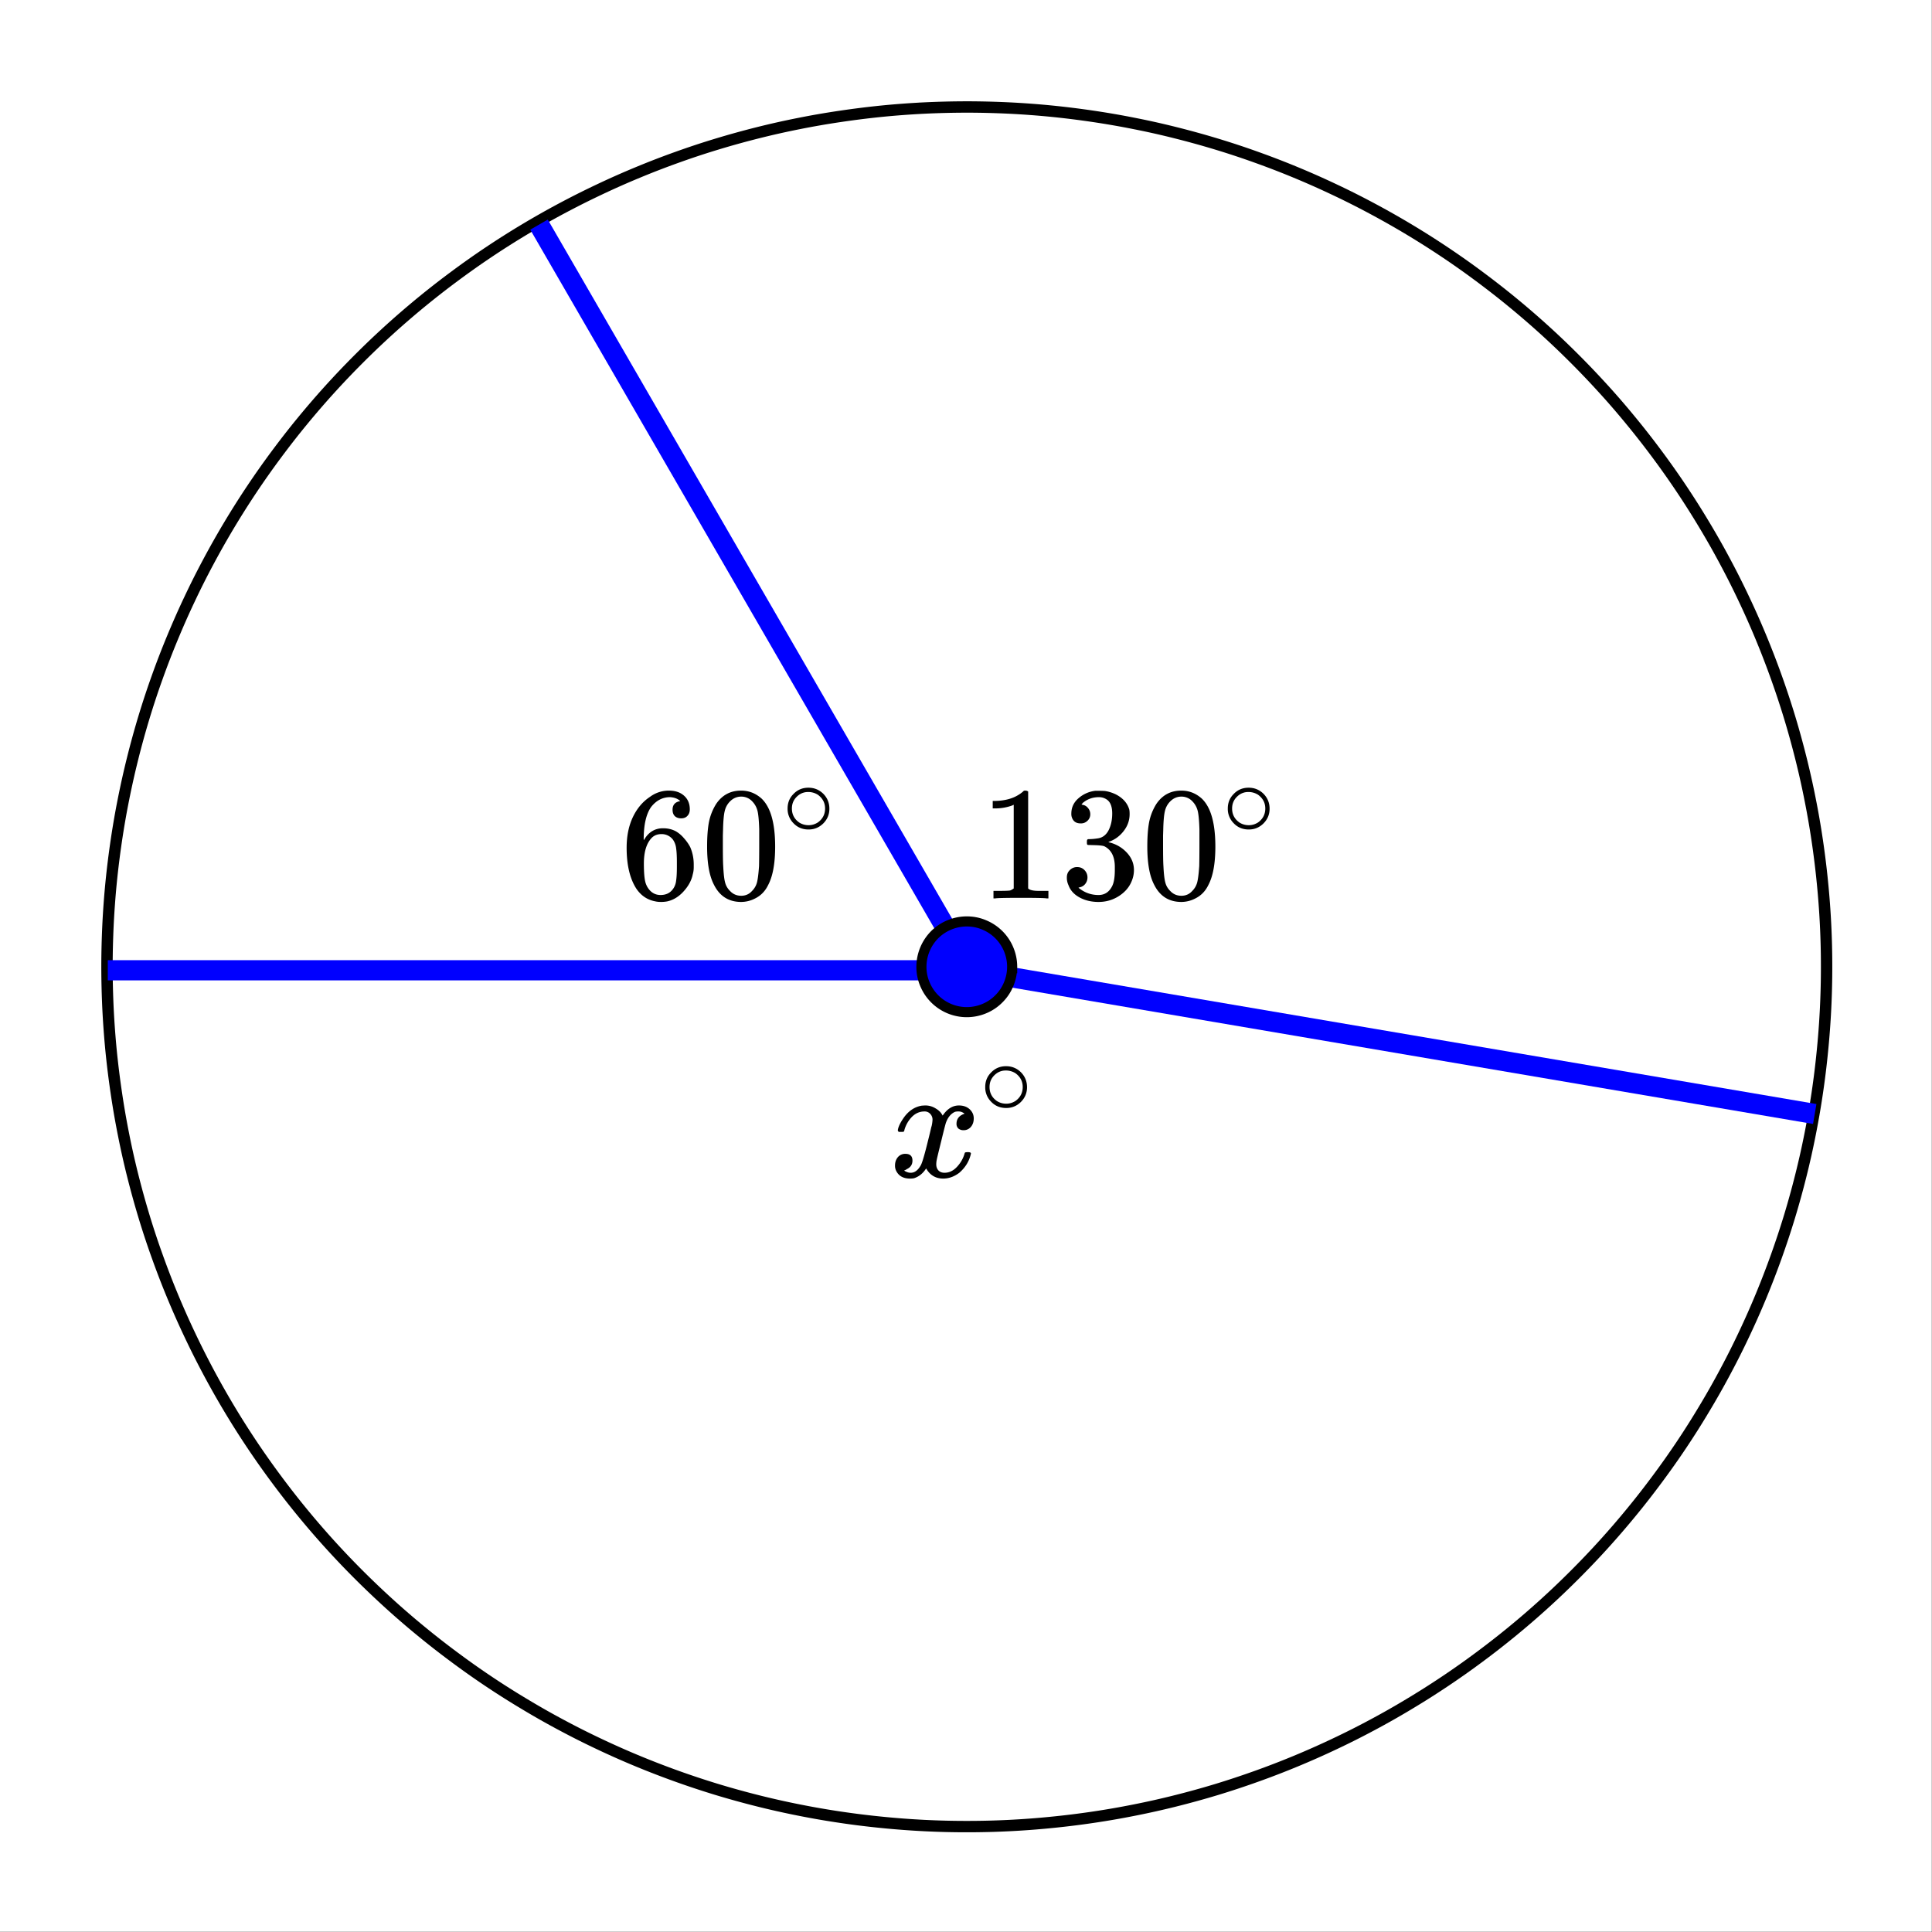
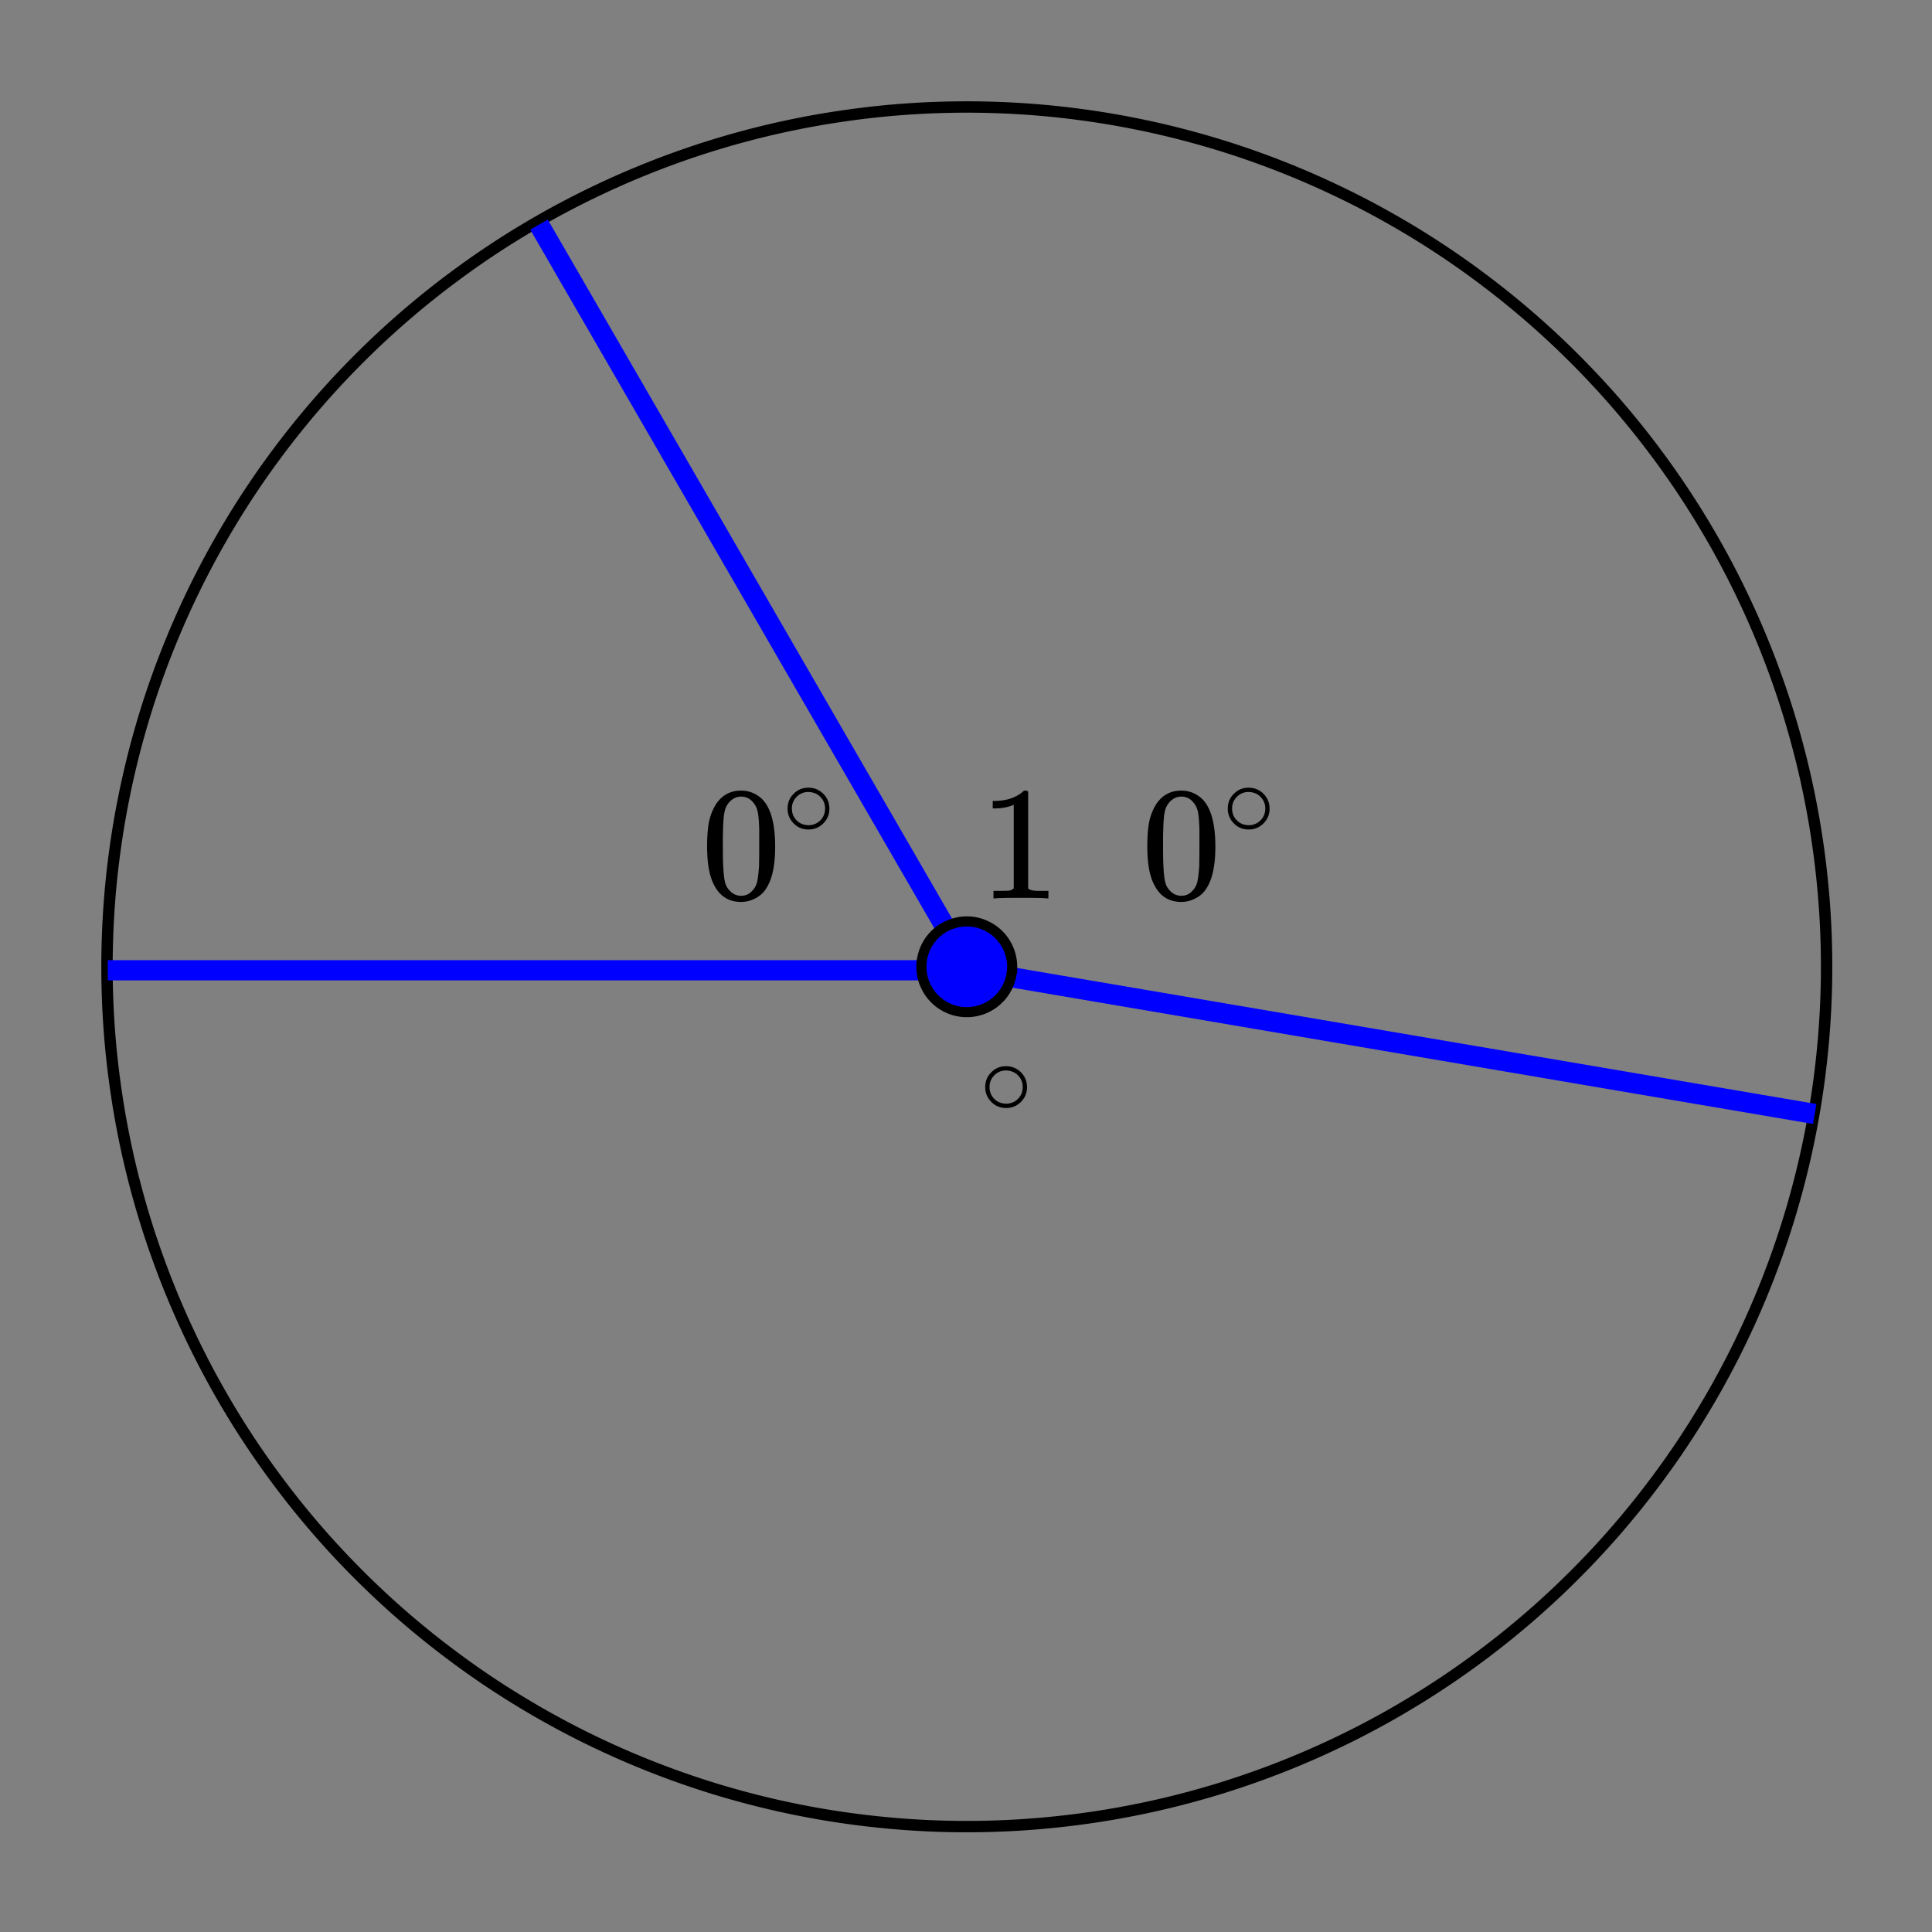
<svg xmlns="http://www.w3.org/2000/svg" xmlns:xlink="http://www.w3.org/1999/xlink" width="214.72" height="214.72" viewBox="0 0 161.04 161.04">
  <rect x="0" y="0" width="161.04" height="161.04" fill="#808080" stroke="none" />
  <defs>
    <symbol overflow="visible" id="a">
-       <path d="M.781-3.75C.727-3.8.703-3.848.703-3.89c.031-.25.172-.563.422-.938.414-.633.941-1.004 1.578-1.11.133-.007.235-.015.297-.015.313 0 .598.086.86.25.269.156.46.355.578.594.113-.157.187-.25.218-.282.332-.375.711-.562 1.14-.562.364 0 .661.105.891.312.227.211.344.465.344.766 0 .281-.078.516-.234.703a.776.776 0 0 1-.625.281.64.64 0 0 1-.422-.14.521.521 0 0 1-.156-.39c0-.415.222-.696.672-.845a.58.58 0 0 0-.141-.093.705.705 0 0 0-.39-.094.91.91 0 0 0-.266.031c-.336.149-.586.445-.75.89-.032.075-.164.579-.39 1.516-.231.93-.356 1.45-.376 1.563a1.827 1.827 0 0 0-.047.406c0 .211.063.383.188.516.125.125.289.187.5.187.383 0 .726-.16 1.031-.484.3-.32.508-.676.625-1.063.02-.082.04-.129.063-.14.03-.02.109-.031.234-.031.164 0 .25.039.25.109 0 .012-.012.058-.031.14-.149.563-.461 1.055-.938 1.47-.43.323-.875.484-1.344.484-.625 0-1.101-.282-1.421-.844-.262.406-.594.68-1 .812-.086.02-.2.032-.344.032-.524 0-.89-.188-1.11-.563a.953.953 0 0 1-.14-.531c0-.27.078-.5.234-.688a.798.798 0 0 1 .625-.28c.395 0 .594.187.594.562 0 .336-.164.574-.484.718a.359.359 0 0 1-.063.047l-.078.031c-.012.012-.024.016-.031.016h-.032c0 .031.063.074.188.125a.817.817 0 0 0 .36.078c.32 0 .597-.203.827-.61.102-.163.282-.75.532-1.75.05-.206.109-.437.171-.687.063-.257.11-.457.141-.593.031-.133.05-.211.063-.235a2.86 2.86 0 0 0 .078-.531.678.678 0 0 0-.188-.5.613.613 0 0 0-.484-.203c-.406 0-.762.156-1.063.469a2.562 2.562 0 0 0-.609 1.078c-.012.074-.031.12-.063.14a.752.752 0 0 1-.218.016zm0 0" />
-     </symbol>
+       </symbol>
    <symbol overflow="visible" id="b">
      <path d="M3.984-2.234c0 .48-.171.89-.515 1.234-.344.336-.75.5-1.219.5-.512 0-.934-.176-1.266-.531A1.677 1.677 0 0 1 .5-2.25c0-.477.16-.879.484-1.203.332-.352.75-.531 1.25-.531s.922.18 1.266.53c.32.337.484.743.484 1.22zm-.953-1.157a1.488 1.488 0 0 0-.828-.234c-.273 0-.523.078-.75.234-.398.293-.594.672-.594 1.141 0 .48.196.867.594 1.156.238.157.504.235.797.235.281 0 .54-.079.781-.235.395-.289.594-.676.594-1.156 0-.469-.2-.848-.594-1.14zm0 0" />
    </symbol>
    <symbol overflow="visible" id="c">
-       <path d="M5.031-8.11c-.199-.195-.48-.304-.843-.328-.625 0-1.153.274-1.579.813-.418.586-.625 1.492-.625 2.719L2-4.86l.11-.172c.363-.54.859-.813 1.484-.813.414 0 .781.09 1.094.266a2.6 2.6 0 0 1 .64.547c.219.242.395.492.531.75.196.449.297.933.297 1.453v.234c0 .211-.027.403-.078.578-.105.532-.383 1.032-.828 1.5-.387.407-.82.66-1.297.766a2.688 2.688 0 0 1-.547.047c-.168 0-.32-.016-.453-.047-.668-.125-1.2-.484-1.594-1.078C.83-1.66.563-2.79.563-4.218c0-.97.171-1.817.515-2.548.344-.726.82-1.296 1.438-1.703a2.62 2.62 0 0 1 1.562-.515c.531 0 .953.14 1.266.421.32.282.484.665.484 1.141 0 .23-.07.414-.203.547-.125.137-.297.203-.516.203-.218 0-.398-.062-.53-.187-.126-.125-.188-.301-.188-.532 0-.406.21-.644.64-.718zm-.593 3.235a1.18 1.18 0 0 0-.97-.484c-.335 0-.605.105-.812.312C2.22-4.597 2-3.883 2-2.907c0 .794.05 1.345.156 1.657.094.273.242.5.453.688.22.187.477.28.782.28.457 0 .804-.171 1.046-.515.133-.187.22-.41.25-.672.04-.258.063-.64.063-1.14v-.422c0-.508-.023-.895-.063-1.156a1.566 1.566 0 0 0-.25-.688zm0 0" />
-     </symbol>
+       </symbol>
    <symbol overflow="visible" id="d">
      <path d="M1.297-7.89c.5-.727 1.187-1.094 2.062-1.094.657 0 1.227.226 1.72.671.25.243.456.547.624.922.332.75.5 1.778.5 3.079 0 1.398-.195 2.46-.578 3.187-.25.523-.621.902-1.11 1.14a2.534 2.534 0 0 1-1.14.282c-1.031 0-1.79-.473-2.266-1.422-.386-.727-.578-1.79-.578-3.188 0-.832.051-1.519.156-2.062a4.48 4.48 0 0 1 .61-1.516zm3.031-.157a1.24 1.24 0 0 0-.953-.437c-.375 0-.7.148-.969.437-.199.211-.336.465-.406.766-.074.293-.121.797-.14 1.515 0 .063-.008.246-.016.547v.735c0 .855.008 1.453.031 1.796.031.637.082 1.09.156 1.36.07.273.207.508.406.703.25.273.563.406.938.406.363 0 .664-.133.906-.406.196-.195.332-.43.407-.703.07-.27.128-.723.171-1.36.008-.343.016-.94.016-1.796v-.735-.547c-.023-.718-.07-1.222-.14-1.515-.075-.301-.212-.555-.407-.766zm0 0" />
    </symbol>
    <symbol overflow="visible" id="e">
      <path d="M5.61 0c-.157-.031-.872-.047-2.141-.047C2.207-.047 1.5-.03 1.344 0h-.157v-.625h.344c.52 0 .86-.008 1.016-.031.07-.008.18-.067.328-.172v-6.969c-.023 0-.059.016-.11.047a4.134 4.134 0 0 1-1.39.25h-.25v-.625h.25c.758-.02 1.39-.188 1.89-.5a2.46 2.46 0 0 0 .422-.313c.008-.03.063-.046.157-.046a.36.36 0 0 1 .234.078v8.078c.133.137.43.203.89.203h.798V0zm0 0" />
    </symbol>
    <symbol overflow="visible" id="f">
-       <path d="M1.719-6.25c-.25 0-.446-.07-.578-.219a.863.863 0 0 1-.204-.593c0-.508.196-.938.594-1.282a2.566 2.566 0 0 1 1.407-.625h.203c.312 0 .507.008.593.016.301.043.602.137.907.281.593.305.968.727 1.125 1.266.02.093.03.218.03.375 0 .523-.167.996-.5 1.422-.323.418-.73.714-1.218.89-.055.024-.055.04 0 .047.008 0 .05.012.125.031.55.157 1.016.446 1.39.86.376.418.563.89.563 1.422 0 .367-.086.718-.25 1.062-.218.461-.574.84-1.062 1.14-.492.302-1.04.454-1.64.454-.595 0-1.122-.125-1.579-.375-.46-.25-.766-.586-.922-1.016a1.45 1.45 0 0 1-.14-.656c0-.25.082-.453.25-.61a.831.831 0 0 1 .609-.25c.25 0 .453.087.61.25.163.169.25.372.25.61 0 .21-.063.39-.188.547a.768.768 0 0 1-.469.281l-.094.031c.489.407 1.047.61 1.672.61.5 0 .875-.239 1.125-.719.156-.29.234-.742.234-1.36v-.265c0-.852-.292-1.426-.875-1.719-.124-.05-.398-.082-.812-.093l-.563-.016-.046-.031c-.024-.02-.032-.086-.032-.204 0-.113.008-.18.032-.203.03-.03.054-.046.078-.046.25 0 .508-.02.781-.063.395-.05.695-.27.906-.656.207-.395.313-.867.313-1.422 0-.582-.157-.973-.469-1.172a1.131 1.131 0 0 0-.64-.188c-.45 0-.844.122-1.188.36l-.125.094a.671.671 0 0 0-.094.109l-.047.047a.88.88 0 0 0 .094.031c.176.024.328.11.453.266.125.148.188.32.188.515a.715.715 0 0 1-.235.547.76.76 0 0 1-.562.219zm0 0" />
-     </symbol>
+       </symbol>
  </defs>
-   <path d="M0 0h161v161H0zm0 0" fill="#fff" />
-   <path d="M0 0h161v161H0zm0 0" fill="#fff" />
  <path d="M152.254 80.586a70.247 70.247 0 0 1-.348 7.023 69.826 69.826 0 0 1-.43 3.493 69.022 69.022 0 0 1-.601 3.464 68.126 68.126 0 0 1-.77 3.434 73.894 73.894 0 0 1-.937 3.39 72.61 72.61 0 0 1-2.371 6.622 69.307 69.307 0 0 1-1.426 3.215 67.563 67.563 0 0 1-1.582 3.144 67.503 67.503 0 0 1-1.734 3.059 69.153 69.153 0 0 1-3.907 5.847c-.699.942-1.418 1.867-2.164 2.774a70.562 70.562 0 0 1-4.722 5.21 70.562 70.562 0 0 1-5.21 4.723 70.424 70.424 0 0 1-2.775 2.164 70.445 70.445 0 0 1-5.847 3.907 67.503 67.503 0 0 1-3.059 1.734 67.563 67.563 0 0 1-3.144 1.582 71.03 71.03 0 0 1-6.496 2.691 72.61 72.61 0 0 1-3.34 1.106c-1.125.34-2.254.652-3.391.937a68.126 68.126 0 0 1-3.434.77c-1.148.23-2.304.43-3.464.602-1.16.171-2.325.316-3.493.43a70.247 70.247 0 0 1-7.023.347 69.902 69.902 0 0 1-7.023-.348 69.826 69.826 0 0 1-3.493-.43 69.022 69.022 0 0 1-3.465-.601 68.127 68.127 0 0 1-3.433-.77 72.542 72.542 0 0 1-3.39-.937 72.61 72.61 0 0 1-6.622-2.371 69.308 69.308 0 0 1-3.215-1.426 67.564 67.564 0 0 1-3.144-1.582 67.503 67.503 0 0 1-3.059-1.734 69.153 69.153 0 0 1-5.847-3.907 70.424 70.424 0 0 1-2.774-2.164 67.613 67.613 0 0 1-2.664-2.297 74.679 74.679 0 0 1-2.547-2.425 71.041 71.041 0 0 1-6.887-7.985 70.447 70.447 0 0 1-3.91-5.847 71.4 71.4 0 0 1-3.312-6.203 71.03 71.03 0 0 1-2.691-6.496 68.162 68.162 0 0 1-1.106-3.34A73.894 73.894 0 0 1 11.066 98a68.126 68.126 0 0 1-.77-3.434 69.021 69.021 0 0 1-.6-3.464 74.744 74.744 0 0 1-.434-3.493 75.225 75.225 0 0 1-.258-3.507 75.412 75.412 0 0 1-.086-3.516c0-1.172.031-2.344.086-3.516.058-1.172.144-2.343.258-3.508.117-1.167.261-2.332.433-3.492.172-1.16.371-2.316.602-3.465a72.542 72.542 0 0 1 1.707-6.824c.34-1.12.707-2.234 1.105-3.34a69.35 69.35 0 0 1 1.266-3.28c.45-1.083.922-2.157 1.426-3.216.5-1.062 1.027-2.11 1.582-3.144a71.4 71.4 0 0 1 3.613-6.031 70.447 70.447 0 0 1 2.027-2.875c.7-.942 1.418-1.868 2.164-2.774a71.041 71.041 0 0 1 4.723-5.21 71.041 71.041 0 0 1 7.985-6.888 70.447 70.447 0 0 1 5.847-3.91 71.4 71.4 0 0 1 6.203-3.312 69.307 69.307 0 0 1 3.215-1.426 69.35 69.35 0 0 1 3.281-1.266 68.162 68.162 0 0 1 3.34-1.105 72.542 72.542 0 0 1 3.39-.938 68.127 68.127 0 0 1 3.434-.77c1.149-.23 2.305-.429 3.465-.6a74.744 74.744 0 0 1 3.492-.434c1.165-.114 2.336-.2 3.508-.258a75.412 75.412 0 0 1 3.516-.086c1.172 0 2.344.031 3.516.086 1.171.058 2.34.144 3.507.258 1.168.117 2.332.261 3.493.433 1.16.172 2.316.371 3.464.602 1.153.226 2.297.484 3.434.77 1.137.285 2.266.597 3.39.937 1.122.34 2.235.707 3.34 1.105a71.03 71.03 0 0 1 6.497 2.692c1.062.5 2.109 1.027 3.144 1.582a71.4 71.4 0 0 1 6.031 3.613 70.447 70.447 0 0 1 2.875 2.027c.942.7 1.867 1.418 2.774 2.164a70.562 70.562 0 0 1 5.21 4.723c.829.828 1.637 1.68 2.426 2.547.79.867 1.555 1.758 2.297 2.664a70.424 70.424 0 0 1 2.164 2.774 70.445 70.445 0 0 1 3.907 5.847 67.503 67.503 0 0 1 1.734 3.059 67.564 67.564 0 0 1 1.582 3.144 69.308 69.308 0 0 1 1.426 3.215 72.61 72.61 0 0 1 2.371 6.621c.34 1.121.652 2.254.937 3.39.286 1.138.543 2.282.77 3.434.23 1.149.43 2.305.602 3.465.171 1.16.316 2.325.43 3.492a69.902 69.902 0 0 1 .347 7.024zm0 0" fill="none" stroke-width=".948" stroke="#000" />
  <path d="M80.875 80.875l70.39 11.98M80.875 80.875H8.985M80.875 80.875L44.93 18.723" fill="none" stroke-width="1.685" stroke="#00f" />
  <path d="M84.367 80.586c0 .5-.097.984-.289 1.445a3.678 3.678 0 0 1-.82 1.227 3.678 3.678 0 0 1-1.227.82 3.777 3.777 0 0 1-4.937-2.047 3.673 3.673 0 0 1-.29-1.445 3.81 3.81 0 0 1 1.105-2.676 3.81 3.81 0 0 1 2.677-1.105c.5 0 .984.093 1.445.289a3.758 3.758 0 0 1 2.047 2.043c.192.465.29.949.29 1.449zm0 0" fill="#00f" stroke-width=".842" stroke="#000" />
  <use xlink:href="#a" x="74.135" y="98.098" />
  <use xlink:href="#b" x="81.623" y="92.856" />
  <use xlink:href="#c" x="51.67" y="74.884" />
  <use xlink:href="#d" x="58.409" y="74.884" />
  <use xlink:href="#b" x="65.149" y="69.642" />
  <use xlink:href="#e" x="81.623" y="74.884" />
  <use xlink:href="#f" x="88.363" y="74.884" />
  <use xlink:href="#d" x="95.102" y="74.884" />
  <use xlink:href="#b" x="101.842" y="69.642" />
</svg>